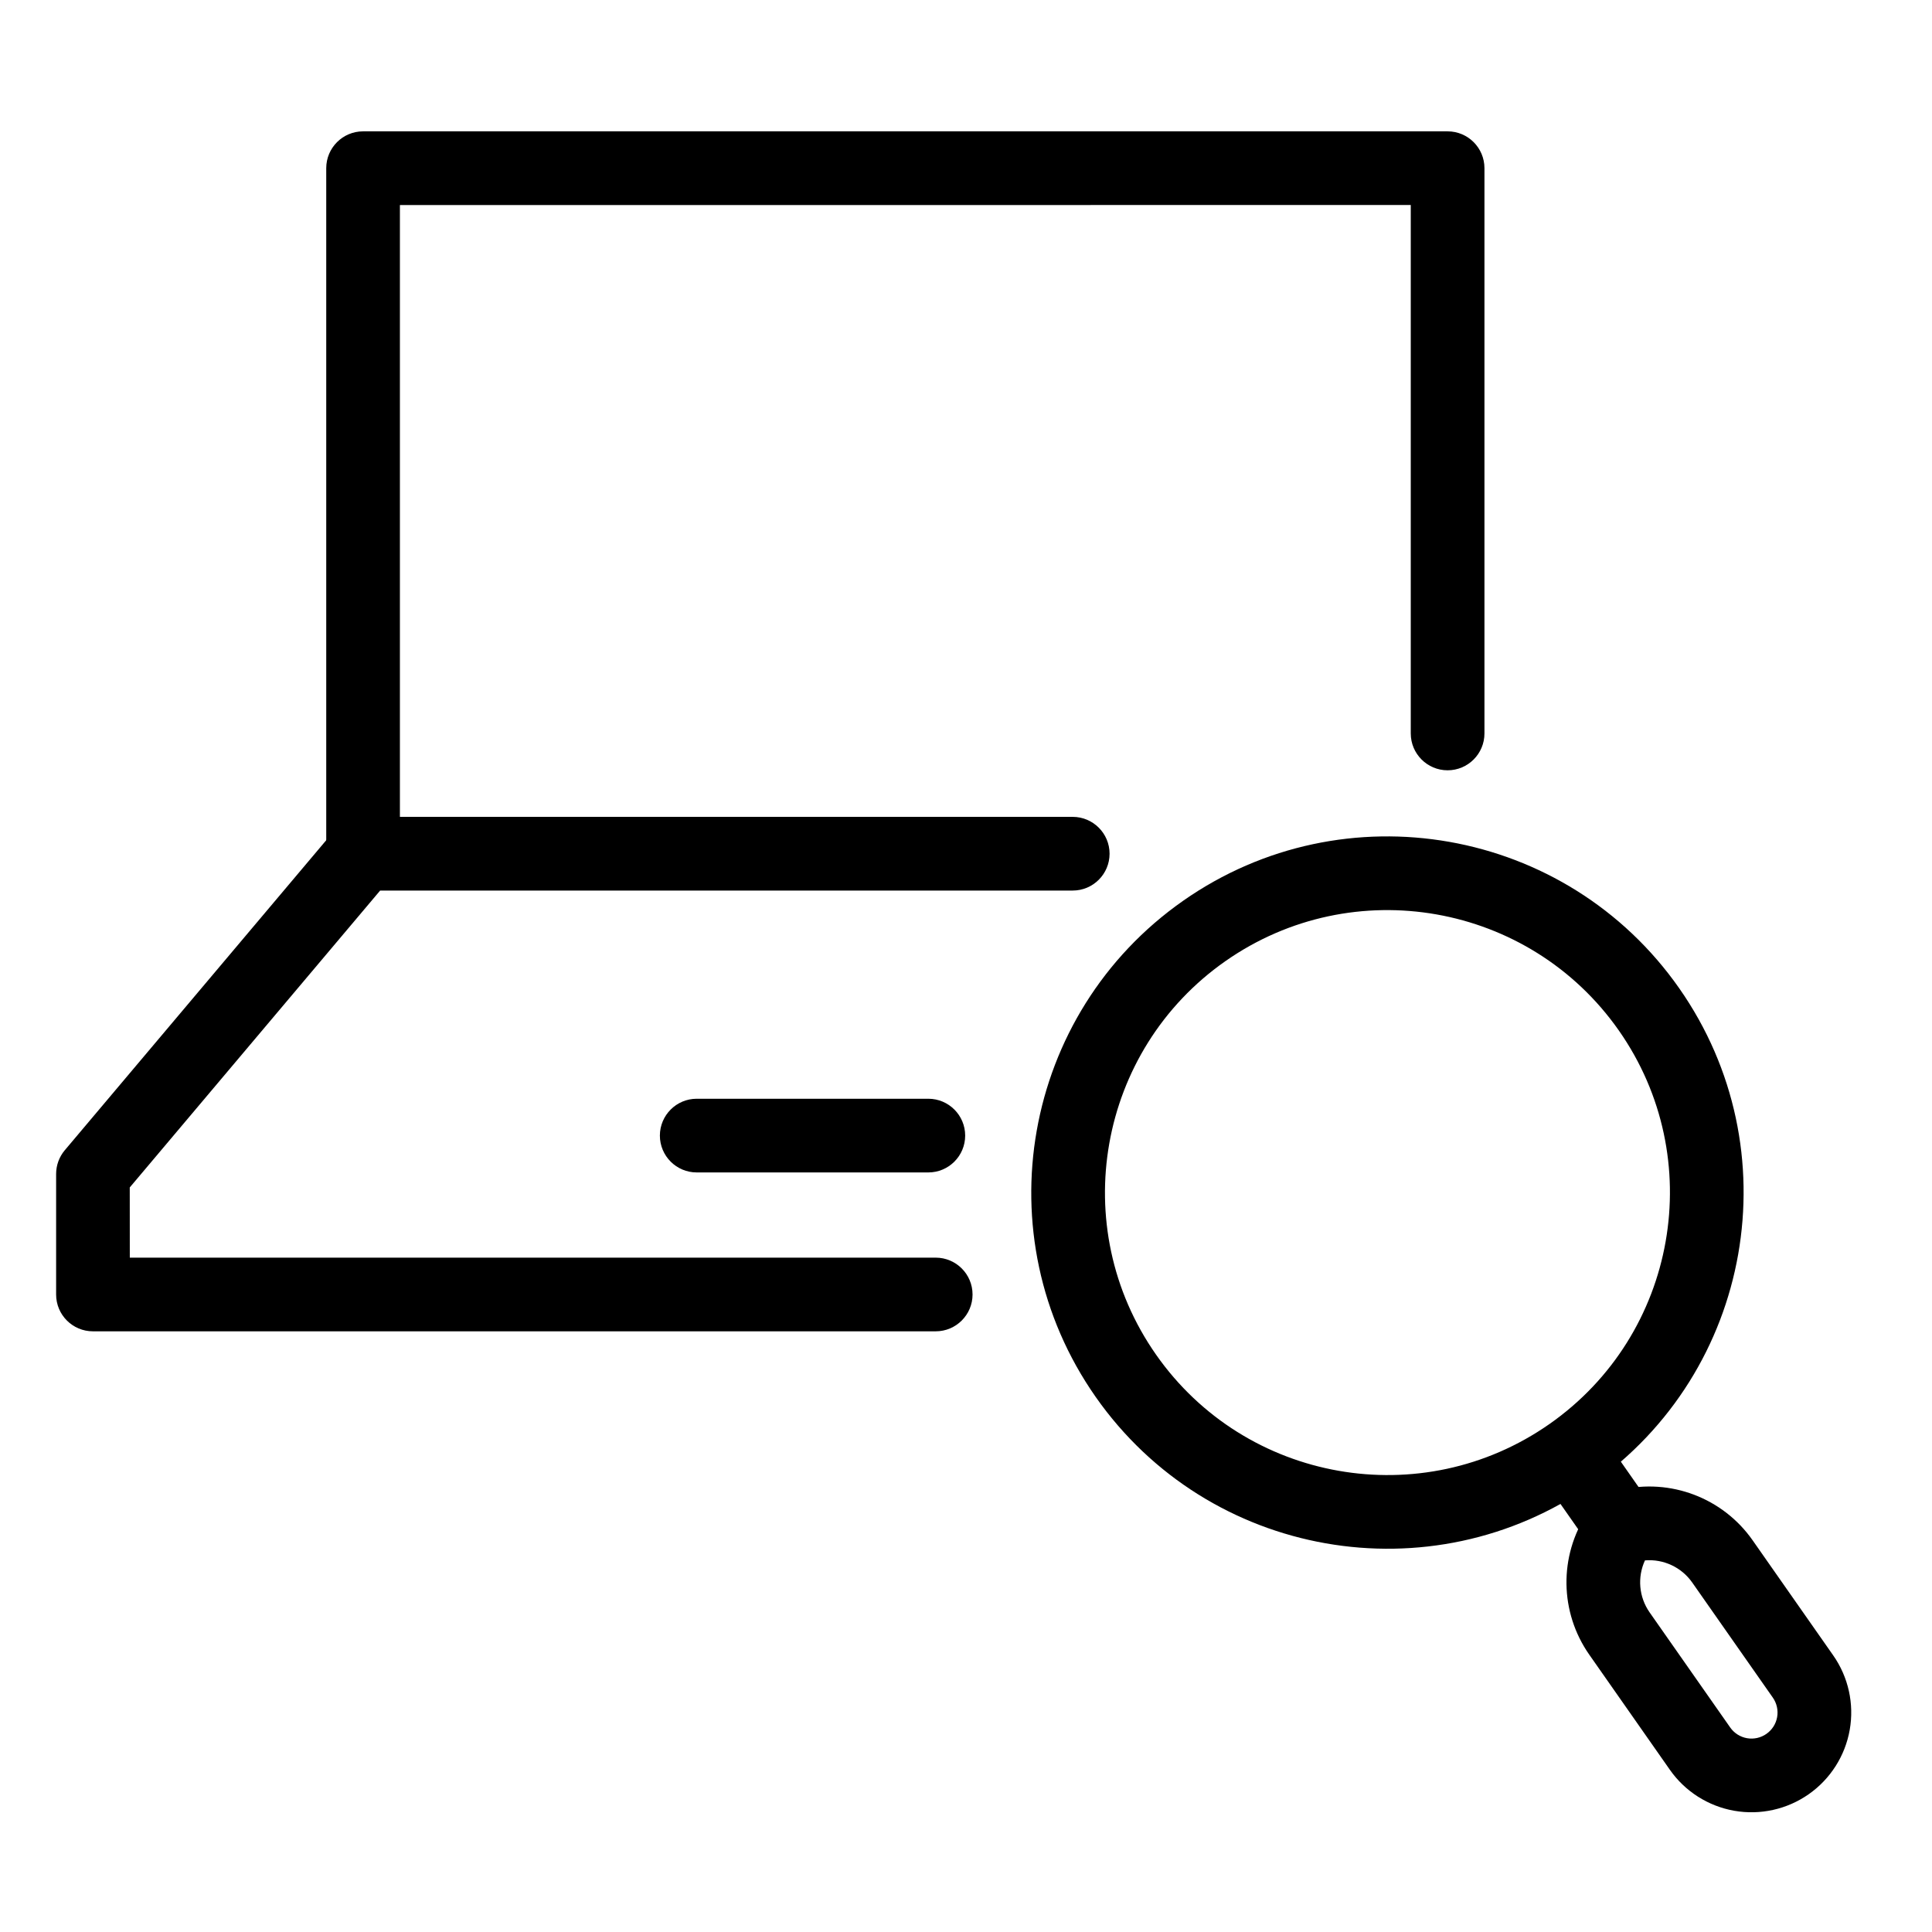
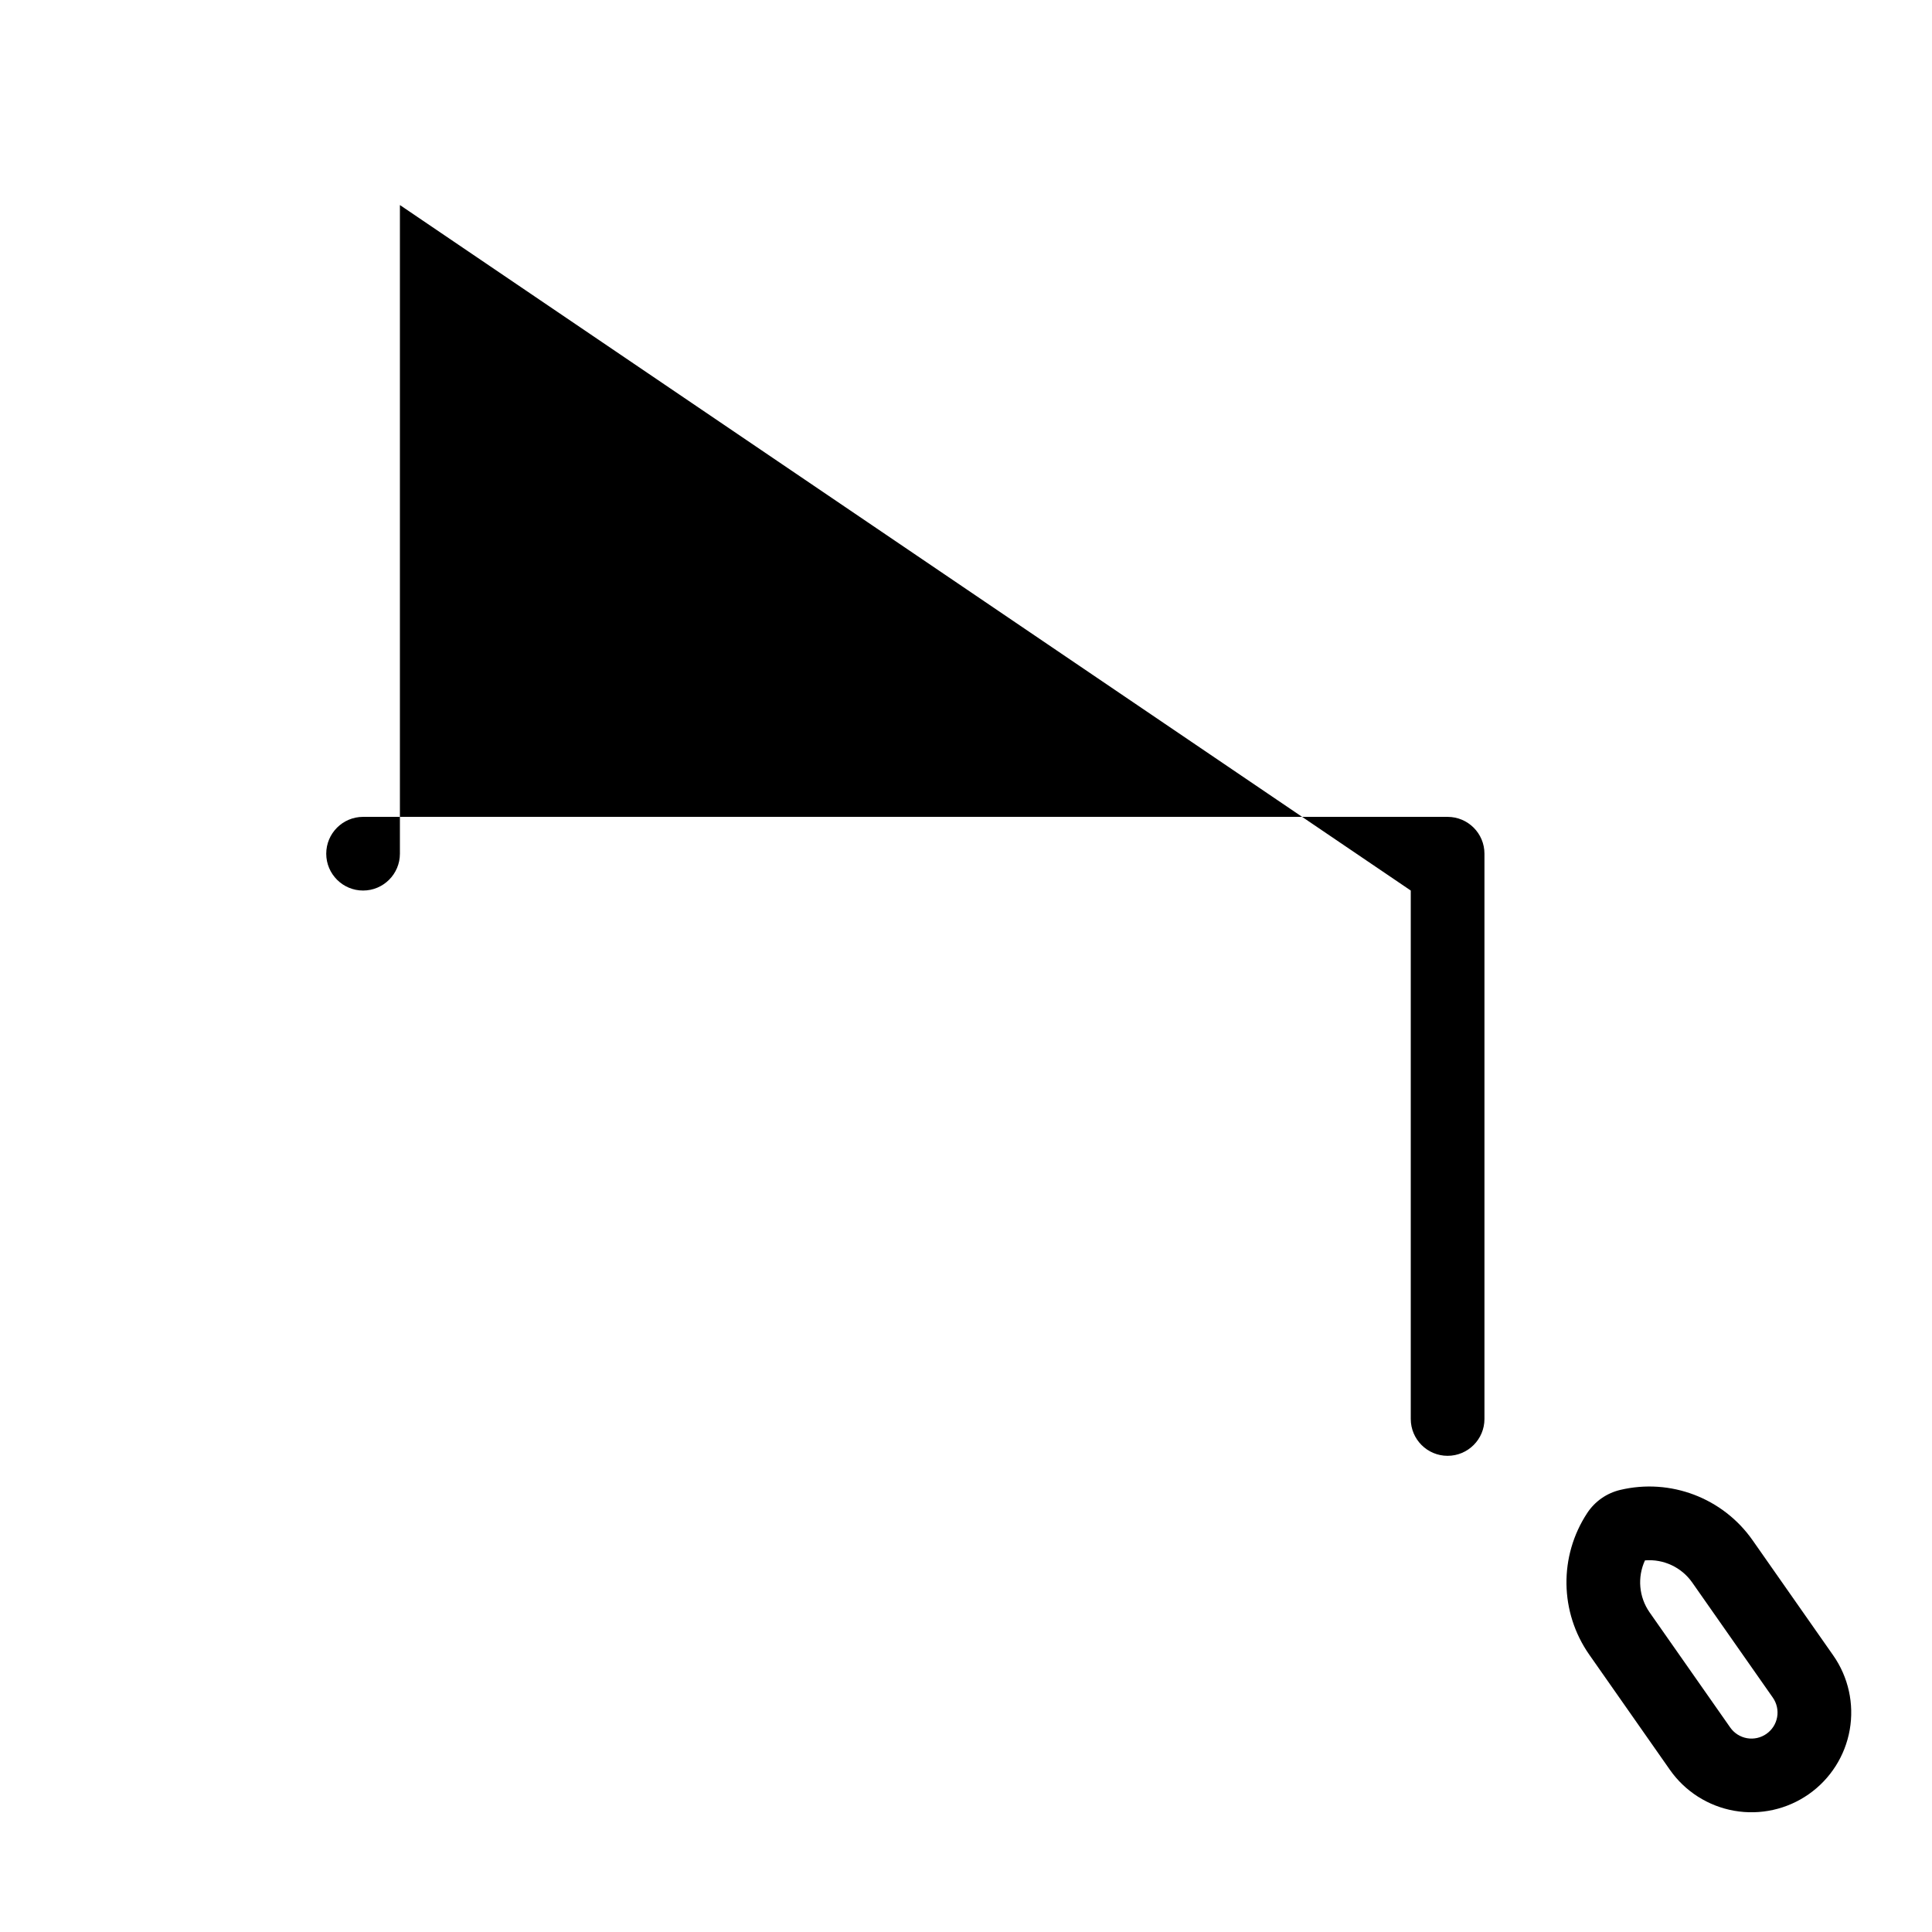
<svg xmlns="http://www.w3.org/2000/svg" fill="#000000" width="800px" height="800px" version="1.1" viewBox="144 144 512 512">
  <g fill-rule="evenodd">
-     <path d="m457.54 382.72c-42.68 29.883-53.062 88.793-23.18 131.47 29.883 42.676 88.789 53.062 131.47 23.18 42.68-29.883 53.062-88.793 23.18-131.47-29.883-42.68-88.789-53.066-131.47-23.184zm11.199 15.996c33.852-23.699 80.574-15.461 104.28 18.387 23.699 33.848 15.461 80.574-18.387 104.27-33.852 23.703-80.574 15.465-104.27-18.383-23.703-33.852-15.465-80.574 18.383-104.28z" />
-     <path d="m554.46 538.16 10.008 14.289c3.09 4.414 9.184 5.488 13.598 2.398 4.414-3.09 5.488-9.184 2.394-13.598l-10.004-14.293c-3.094-4.414-9.184-5.488-13.602-2.398-4.414 3.094-5.488 9.184-2.394 13.602z" />
    <path d="m608.46 552.19c-7.856-11.219-21.766-16.512-35.094-13.344-3.582 0.852-6.707 3.039-8.73 6.113-7.535 11.441-7.32 26.32 0.535 37.543 6.394 9.133 14.891 21.266 21.359 30.504 4.016 5.738 10.152 9.645 17.051 10.863 6.898 1.215 14-0.359 19.738-4.379 0.004 0 0.008-0.004 0.012-0.008 5.738-4.016 9.648-10.152 10.863-17.051 1.219-6.898-0.355-14-4.375-19.738zm-15.996 11.203c-2.863-4.09-7.66-6.285-12.531-5.875-2.047 4.438-1.629 9.695 1.234 13.785 6.394 9.129 14.891 21.266 21.359 30.5 1.047 1.5 2.648 2.516 4.445 2.836 1.801 0.316 3.652-0.094 5.148-1.145 0.004 0 0.008-0.004 0.012-0.008 1.496-1.047 2.516-2.644 2.832-4.445 0.316-1.801-0.094-3.648-1.141-5.148z" />
-     <path d="m249.98 198.34v171.9c0 5.387-4.375 9.762-9.762 9.762s-9.762-4.375-9.762-9.762v-181.67c0-5.391 4.371-9.762 9.762-9.762h287.41c5.394 0 9.766 4.371 9.766 9.762v149.8c0 5.391-4.375 9.766-9.766 9.766s-9.762-4.375-9.762-9.766v-140.04z" />
-     <path d="m178.4 477.29h213.57c5.391 0 9.766 4.375 9.766 9.766 0 5.383-4.375 9.758-9.766 9.758h-223.34c-5.391 0-9.758-4.367-9.758-9.758v-31.938c0-2.309 0.812-4.535 2.297-6.297l71.582-84.875c1.852-2.199 4.582-3.469 7.461-3.469h188.07c5.391 0 9.766 4.379 9.766 9.766 0 5.387-4.375 9.762-9.766 9.762h-183.54l-66.355 78.68z" />
-     <path d="m390.02 435.18h-61.383c-5.387 0-9.762 4.375-9.762 9.766 0 5.387 4.375 9.762 9.762 9.762h61.383c5.387 0 9.762-4.375 9.762-9.762 0-5.391-4.375-9.766-9.762-9.766z" />
+     <path d="m249.98 198.34v171.9c0 5.387-4.375 9.762-9.762 9.762s-9.762-4.375-9.762-9.762c0-5.391 4.371-9.762 9.762-9.762h287.41c5.394 0 9.766 4.371 9.766 9.762v149.8c0 5.391-4.375 9.766-9.766 9.766s-9.762-4.375-9.762-9.766v-140.04z" />
  </g>
</svg>